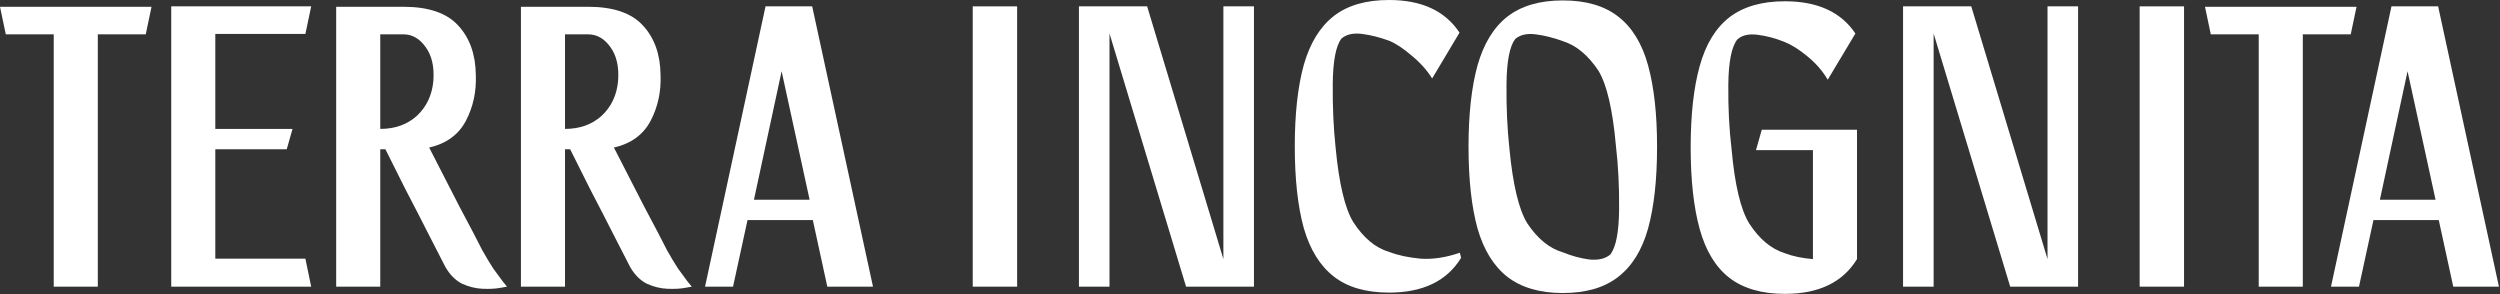
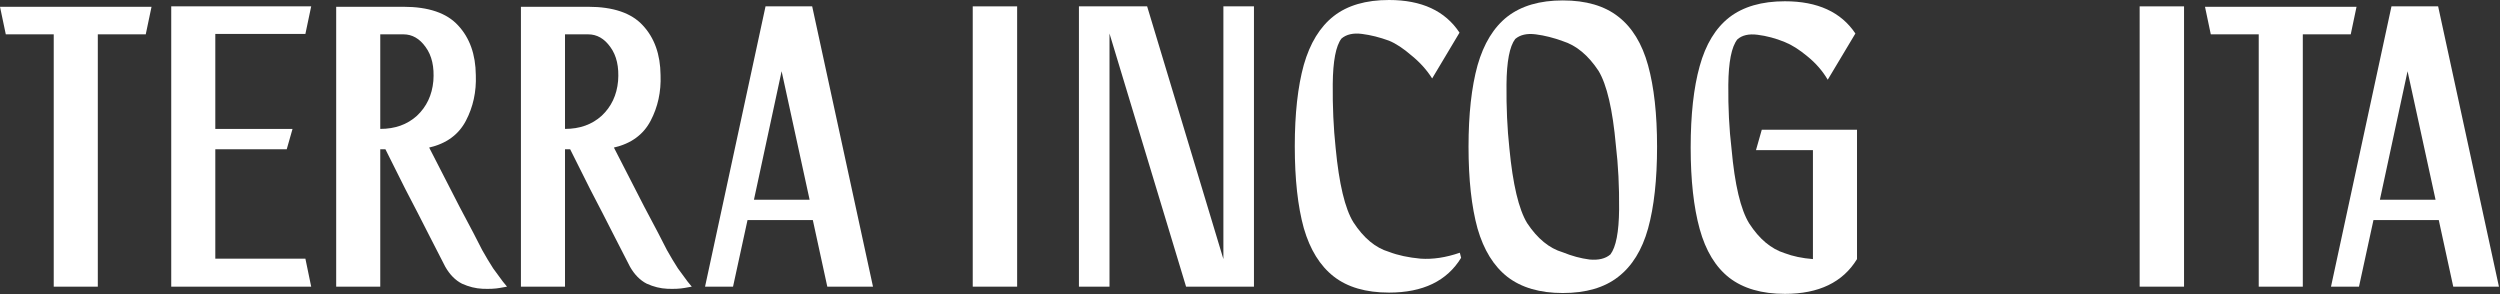
<svg xmlns="http://www.w3.org/2000/svg" width="1997" height="235" viewBox="0 0 1997 235" fill="none">
  <rect x="0" y="0" width="1997" height="235" fill="#333333" stroke="none" />
  <path d="M1959.66 228.977L1948.09 175.797H1895.92L1884.36 228.977H1862L1910.31 5.082H1911.08H1932.93H1947.58L1996.15 228.977H1959.66ZM1901.06 159.539H1945.52L1923.16 56.906L1901.06 159.539Z" fill="white" />
  <path d="M1882.4 5.418L1877.77 27.435H1839.48V228.974H1804.27V27.435H1765.98L1761.35 5.418H1804.27H1839.48H1882.4Z" fill="white" />
  <path d="M1744.61 228.977H1709.15V5.082H1744.61V228.977Z" fill="white" />
-   <path d="M1635.56 5.082H1659.97V228.977H1642.24H1635.56H1605.75L1544.58 26.76V228.977H1520.16V5.082H1533.27H1544.58H1574.65L1635.56 206.96V5.082Z" fill="white" />
  <path d="M1407.3 103.65H1483.38V119.909V206.96C1472.07 225.477 1452.88 234.735 1425.81 234.735C1407.3 234.735 1392.48 230.445 1381.35 221.864C1370.38 213.283 1362.5 200.299 1357.7 182.911C1352.91 165.523 1350.51 143.845 1350.51 117.876C1350.51 91.682 1352.91 70.004 1357.7 52.842C1362.5 35.454 1370.38 22.47 1381.35 13.889C1392.48 5.308 1407.3 1.018 1425.81 1.018C1451.85 1.018 1470.61 9.599 1482.09 26.76L1459.99 63.681C1455.88 56.681 1450.48 50.471 1443.8 45.051C1437.29 39.632 1431.21 35.793 1425.55 33.535C1418.36 30.599 1411.16 28.68 1403.96 27.776C1396.94 26.873 1391.54 28.115 1387.77 31.503C1383.15 37.374 1380.75 49.455 1380.58 67.746C1380.41 86.037 1381.26 103.086 1383.15 118.893C1385.72 147.571 1390.43 167.443 1397.28 178.507C1405.33 190.927 1414.76 198.831 1425.55 202.218C1432.06 204.702 1439.6 206.283 1448.17 206.96V119.909H1402.68L1407.3 103.65Z" fill="white" />
  <path d="M1248.36 0.34C1266.87 0.34 1281.6 4.63 1292.57 13.211C1303.7 21.792 1311.67 34.776 1316.47 52.164C1321.27 69.552 1323.66 91.23 1323.66 117.199C1323.66 143.393 1321.27 165.184 1316.47 182.572C1311.67 199.734 1303.7 212.605 1292.57 221.186C1281.6 229.767 1266.87 234.057 1248.36 234.057C1230.03 234.057 1215.3 229.767 1204.16 221.186C1193.19 212.605 1185.23 199.734 1180.26 182.572C1175.46 165.184 1173.06 143.393 1173.06 117.199C1173.06 91.23 1175.46 69.552 1180.26 52.164C1185.23 34.776 1193.19 21.792 1204.16 13.211C1215.3 4.63 1230.03 0.34 1248.36 0.34ZM1286.4 203.234C1290.85 197.363 1293.17 185.394 1293.34 167.329C1293.51 149.038 1292.65 131.989 1290.77 116.182C1288.2 87.504 1283.57 67.632 1276.89 56.568C1268.67 44.148 1259.16 36.244 1248.36 32.857C1241 30.147 1233.8 28.341 1226.78 27.438C1219.75 26.534 1214.27 27.776 1210.33 31.163C1205.87 37.035 1203.56 49.116 1203.39 67.407C1203.22 85.698 1203.99 102.747 1205.7 118.554C1208.44 147.232 1213.15 167.104 1219.84 178.168C1228.06 190.588 1237.57 198.379 1248.36 201.54C1255.56 204.476 1262.67 206.395 1269.69 207.298C1276.89 207.976 1282.46 206.621 1286.4 203.234Z" fill="white" />
  <path d="M1166.11 201.878L1167.14 205.942C1155.83 224.459 1136.65 233.718 1109.57 233.718C1091.07 233.718 1076.34 229.427 1065.37 220.846C1054.41 212.265 1046.44 199.394 1041.47 182.232C1036.67 164.844 1034.27 143.053 1034.27 116.859C1034.27 90.89 1036.67 69.212 1041.47 51.824C1046.44 34.437 1054.41 21.452 1065.37 12.871C1076.34 4.29 1091.07 0 1109.57 0C1135.62 0 1154.38 8.694 1165.86 26.081L1144.01 62.663C1139.73 55.889 1134.25 49.792 1127.56 44.373C1121.05 38.727 1115.06 34.775 1109.57 32.517C1102.21 29.808 1095.01 28.001 1087.99 27.098C1080.96 26.194 1075.48 27.436 1071.54 30.824C1067.08 36.695 1064.77 48.776 1064.6 67.067C1064.43 85.132 1065.2 102.181 1066.91 118.214C1069.65 146.892 1074.37 166.651 1081.05 177.49C1089.27 190.135 1098.78 198.039 1109.57 201.2C1116.6 203.91 1124.99 205.717 1134.76 206.62C1144.53 207.297 1154.98 205.717 1166.11 201.878Z" fill="white" />
  <path d="M977.245 5.082H1001.66V228.977H983.927H977.245H947.433L886.267 26.76V228.977H861.852V5.082H874.959H886.267H916.336L977.245 206.96V5.082Z" fill="white" />
  <path d="M812.489 228.977H777.023V5.082H812.489V228.977Z" fill="white" />
  <path d="M660.851 228.977L649.286 175.797H597.115L585.55 228.977H563.191L611.507 5.082H612.278H634.123H648.772L697.345 228.977H660.851ZM602.255 159.539H646.716L624.357 56.906L602.255 159.539Z" fill="white" />
-   <path d="M532.795 199.844C535.708 205.038 538.621 209.893 541.533 214.409C544.617 218.699 547.187 222.199 549.243 224.909C551.471 227.619 552.584 228.974 552.584 228.974C552.584 228.974 550.7 229.313 546.93 229.99C543.161 230.668 538.535 230.893 533.052 230.668C527.57 230.442 522.087 229.087 516.604 226.603C511.293 223.893 506.838 219.377 503.24 213.054C501.184 208.989 497.072 200.973 490.904 189.005C484.736 176.811 478.226 164.165 471.372 151.068C464.69 137.745 459.379 127.132 455.438 119.228C453.896 119.228 452.526 119.228 451.326 119.228V228.974H416.117V5.418H443.873H451.326H469.83C489.876 5.418 504.44 10.386 513.52 20.322C522.772 30.258 527.484 43.468 527.655 59.952C528.169 73.275 525.514 85.469 519.688 96.534C513.863 107.599 504.097 114.712 490.39 117.873C497.758 132.325 505.81 148.02 514.548 164.956C523.458 181.666 529.54 193.295 532.795 199.844ZM451.326 27.435V102.97C463.148 102.97 472.914 99.469 480.624 92.469C488.334 85.243 492.703 75.985 493.731 64.694C494.588 53.404 492.532 44.371 487.563 37.596C482.766 30.822 476.855 27.435 469.83 27.435C462.977 27.435 458.094 27.435 455.181 27.435C452.44 27.435 451.155 27.435 451.326 27.435Z" fill="white" />
+   <path d="M532.795 199.844C535.708 205.038 538.621 209.893 541.533 214.409C544.617 218.699 547.187 222.199 549.243 224.909C551.471 227.619 552.584 228.974 552.584 228.974C552.584 228.974 550.7 229.313 546.93 229.99C543.161 230.668 538.535 230.893 533.052 230.668C527.57 230.442 522.087 229.087 516.604 226.603C511.293 223.893 506.838 219.377 503.24 213.054C501.184 208.989 497.072 200.973 490.904 189.005C484.736 176.811 478.226 164.165 471.372 151.068C464.69 137.745 459.379 127.132 455.438 119.228C453.896 119.228 452.526 119.228 451.326 119.228V228.974H416.117V5.418H443.873H451.326H469.83C489.876 5.418 504.44 10.386 513.52 20.322C522.772 30.258 527.484 43.468 527.655 59.952C528.169 73.275 525.514 85.469 519.688 96.534C513.863 107.599 504.097 114.712 490.39 117.873C497.758 132.325 505.81 148.02 514.548 164.956C523.458 181.666 529.54 193.295 532.795 199.844M451.326 27.435V102.97C463.148 102.97 472.914 99.469 480.624 92.469C488.334 85.243 492.703 75.985 493.731 64.694C494.588 53.404 492.532 44.371 487.563 37.596C482.766 30.822 476.855 27.435 469.83 27.435C462.977 27.435 458.094 27.435 455.181 27.435C452.44 27.435 451.155 27.435 451.326 27.435Z" fill="white" />
  <path d="M385.225 199.844C388.138 205.038 391.05 209.893 393.963 214.409C397.047 218.699 399.617 222.199 401.673 224.909C403.9 227.619 405.014 228.974 405.014 228.974C405.014 228.974 403.129 229.313 399.36 229.99C395.591 230.668 390.965 230.893 385.482 230.668C379.999 230.442 374.517 229.087 369.034 226.603C363.723 223.893 359.268 219.377 355.67 213.054C353.614 208.989 349.502 200.973 343.334 189.005C337.166 176.811 330.655 164.165 323.802 151.068C317.12 137.745 311.809 127.132 307.868 119.228C306.326 119.228 304.955 119.228 303.756 119.228V228.974H268.547V5.418H296.303H303.756H322.26C342.306 5.418 356.869 10.386 365.95 20.322C375.202 30.258 379.914 43.468 380.085 59.952C380.599 73.275 377.943 85.469 372.118 96.534C366.293 107.599 356.527 114.712 342.82 117.873C350.187 132.325 358.24 148.02 366.978 164.956C375.887 181.666 381.97 193.295 385.225 199.844ZM303.756 27.435V102.97C315.578 102.97 325.344 99.469 333.054 92.469C340.764 85.243 345.133 75.985 346.161 64.694C347.018 53.404 344.962 44.371 339.993 37.596C335.196 30.822 329.285 27.435 322.26 27.435C315.407 27.435 310.524 27.435 307.611 27.435C304.87 27.435 303.585 27.435 303.756 27.435Z" fill="white" />
  <path d="M243.95 206.621L248.576 228.977H136.781V5.082H152.972H171.99H248.576L243.95 27.099H171.99V102.972H233.67L229.044 119.231H171.99V206.621H243.95Z" fill="white" />
  <path d="M121.047 5.418L116.421 27.435H78.128V228.974H42.919V27.435H4.626L0 5.418H42.919H78.128H121.047Z" fill="white" />
</svg>